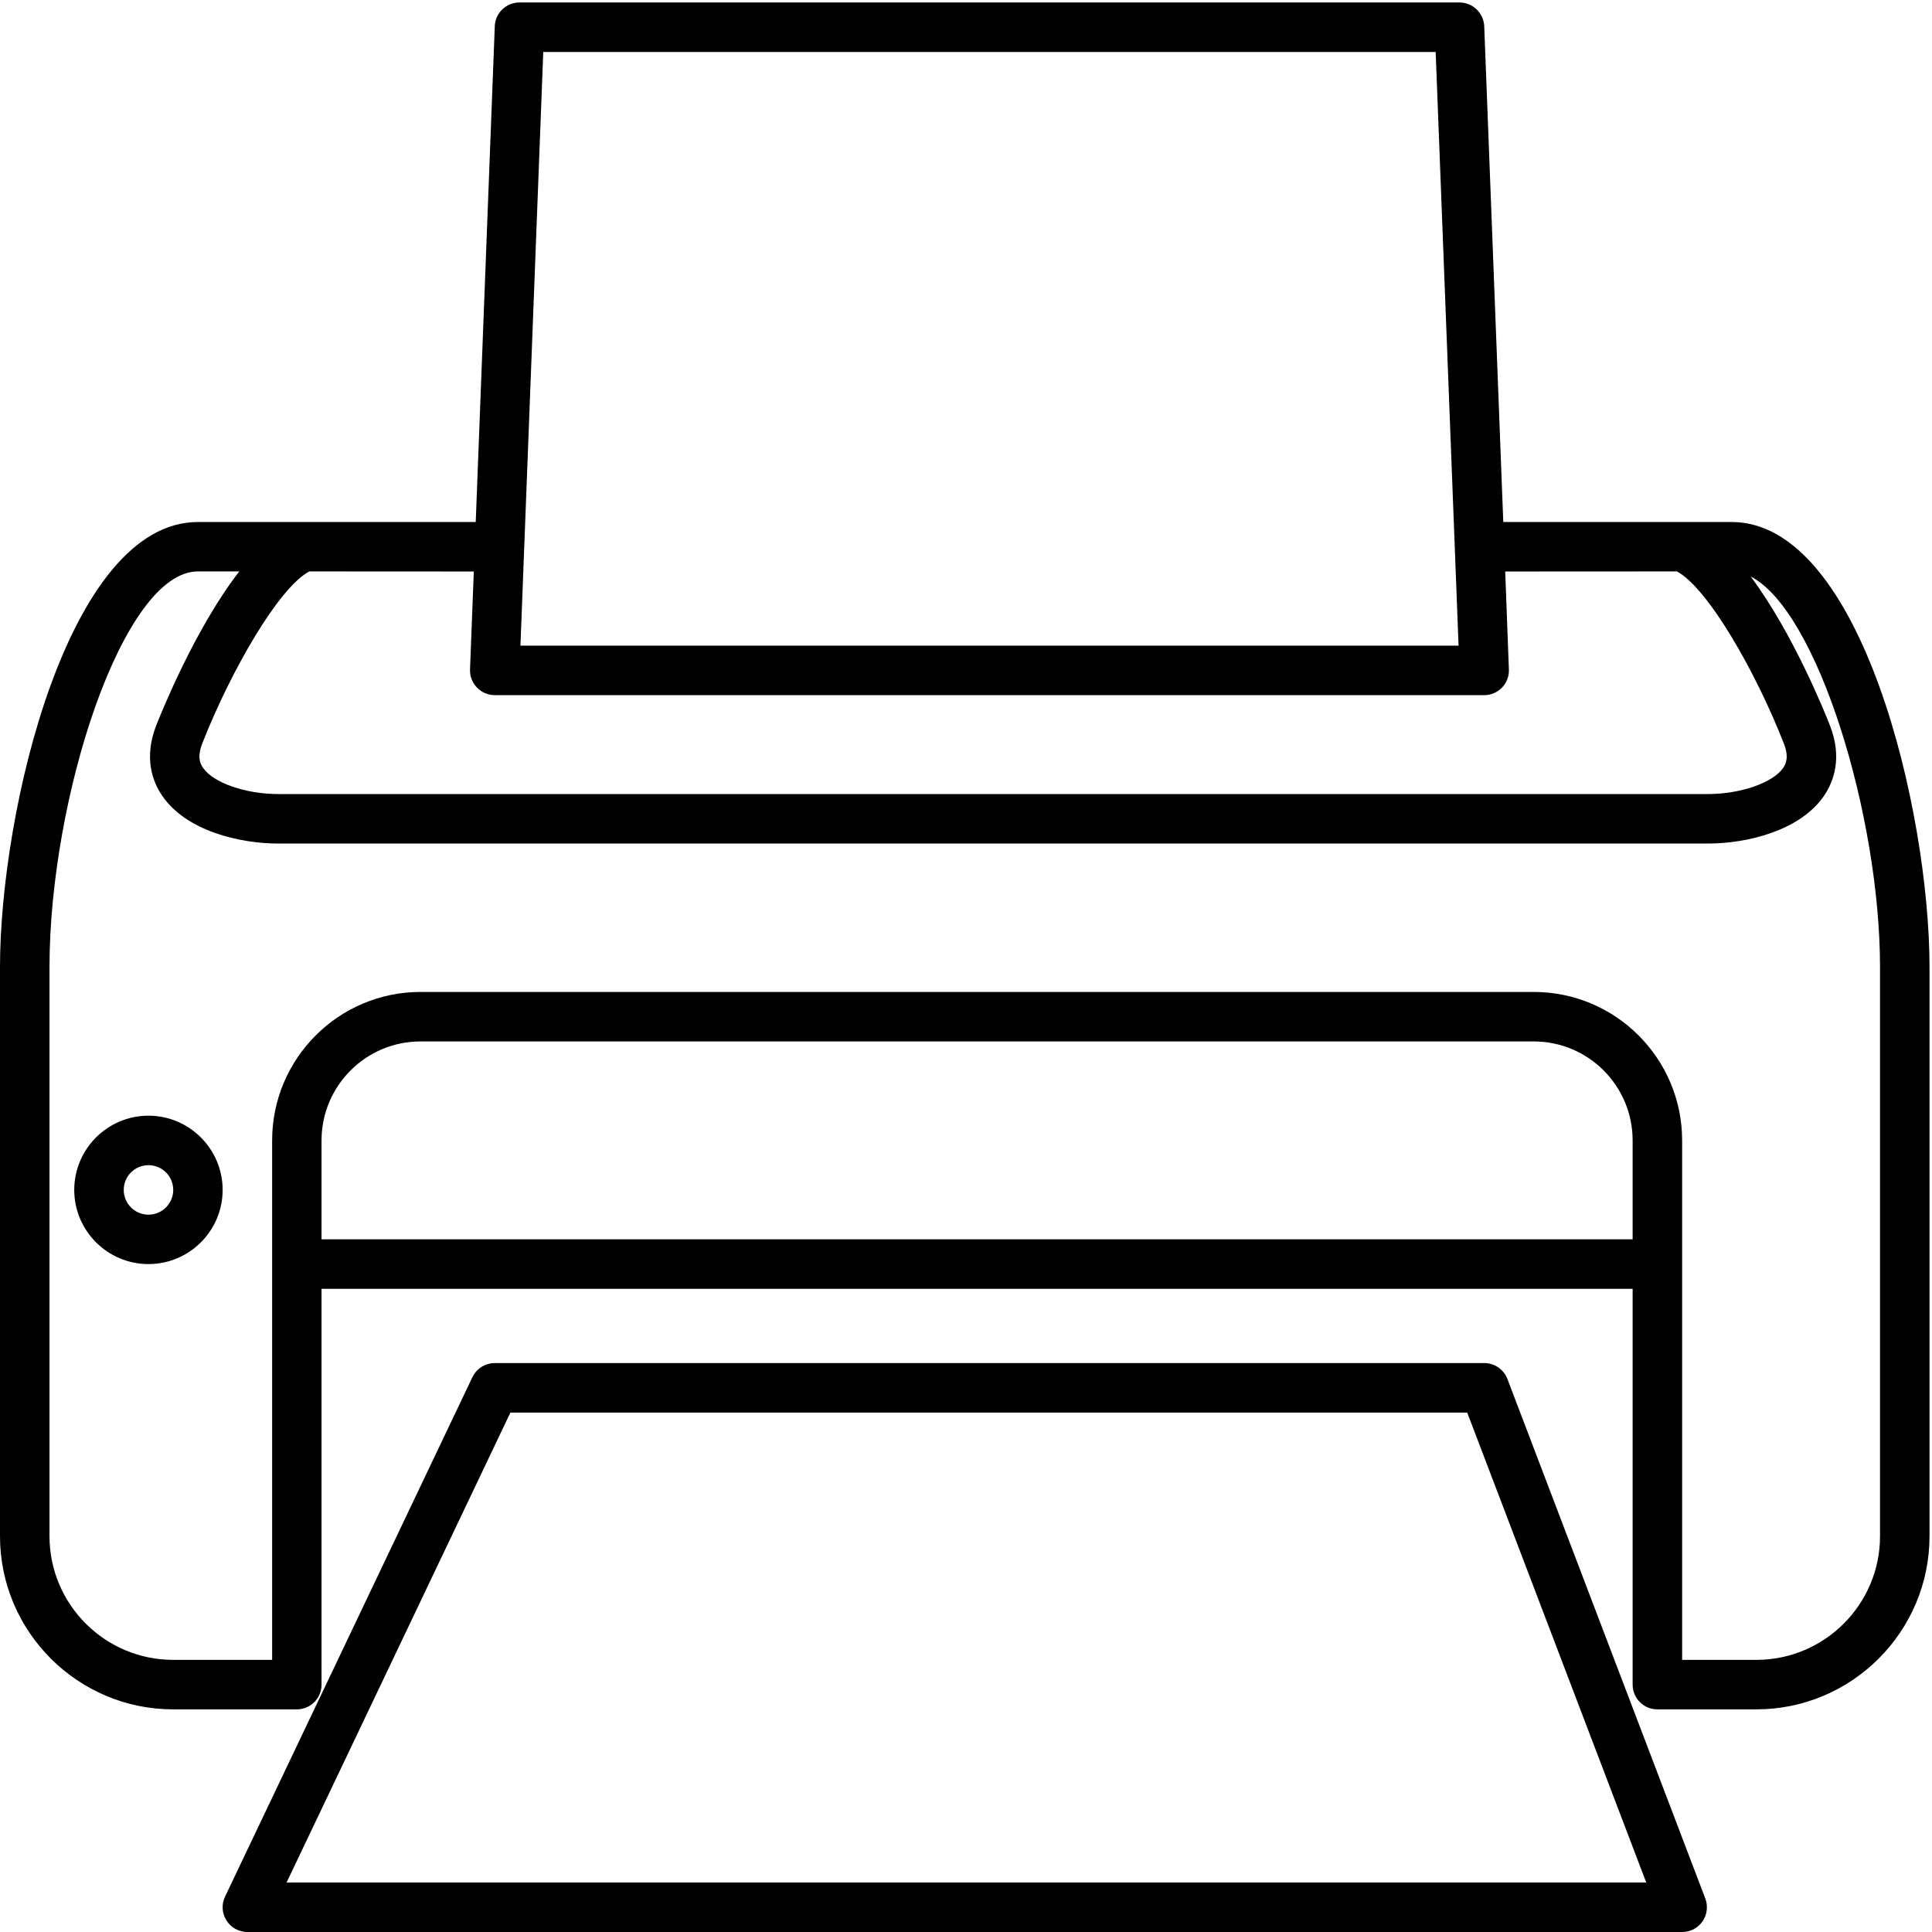
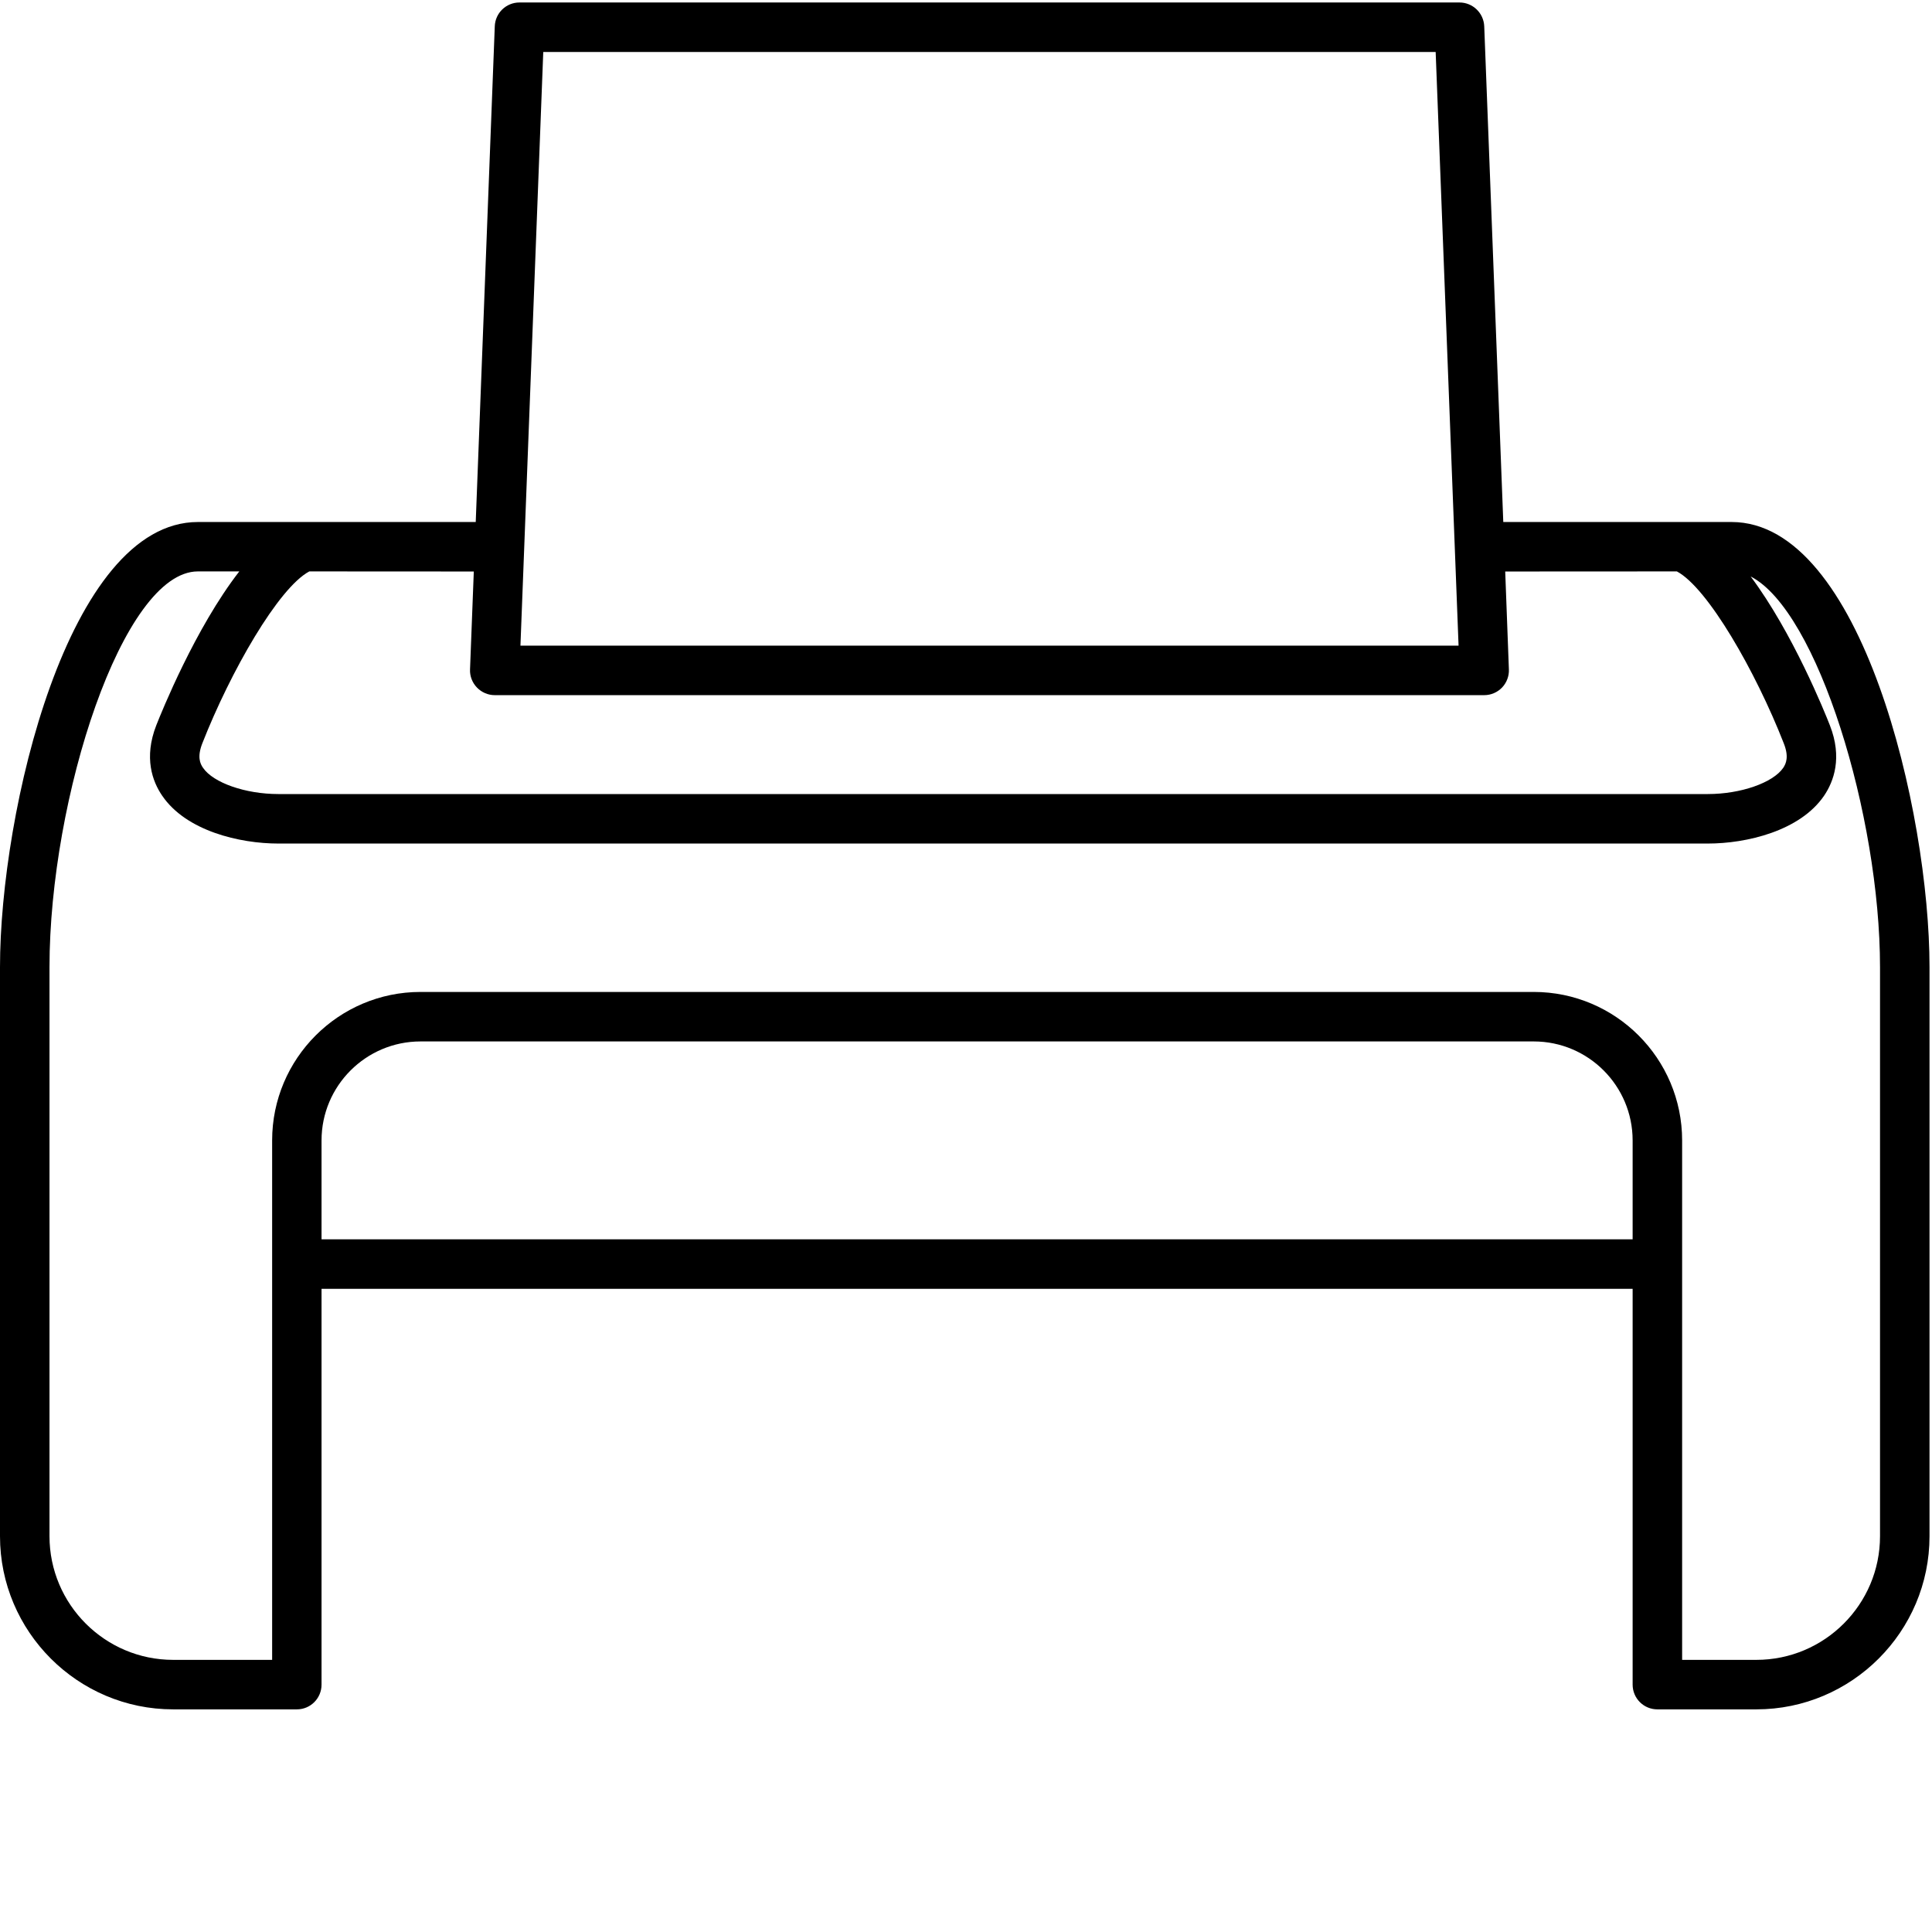
<svg xmlns="http://www.w3.org/2000/svg" width="21" height="21">
  <defs>
    <clipPath id="clip_0">
-       <rect x="-33" y="-798" width="1600" height="3952" clip-rule="evenodd" />
-     </clipPath>
+       </clipPath>
  </defs>
  <g clip-path="url(#clip_0)">
-     <path fill="rgb(0,0,0)" stroke="none" transform="translate(0.807 12.127)" d="M0 0.807C0 0.362 0.362 0 0.807 0C1.251 0 1.613 0.362 1.613 0.807C1.613 1.251 1.251 1.613 0.807 1.613C0.362 1.613 0 1.251 0 0.807ZM0.538 0.807C0.538 0.955 0.658 1.076 0.807 1.076C0.955 1.076 1.076 0.955 1.076 0.807C1.076 0.658 0.955 0.538 0.807 0.538C0.658 0.538 0.538 0.658 0.538 0.807Z" fill-rule="evenodd" />
-   </g>
+     </g>
  <defs>
    <clipPath id="clip_1">
-       <rect x="-33" y="-798" width="1600" height="3952" clip-rule="evenodd" />
-     </clipPath>
+       </clipPath>
  </defs>
  <g clip-path="url(#clip_1)">
    <path fill="rgb(0,0,0)" stroke="none" transform="translate(2.42 14.816)" d="M13.713 0C13.825 0 13.925 0.069 13.965 0.173L16.116 5.82C16.147 5.902 16.136 5.995 16.086 6.068C16.036 6.141 15.953 6.184 15.864 6.184L0.269 6.184C0.177 6.184 0.091 6.137 0.042 6.059C-0.008 5.981 -0.014 5.883 0.026 5.8L2.715 0.153C2.76 0.06 2.854 0 2.958 0L13.713 0ZM3.128 0.538L0.695 5.646L15.474 5.646L13.528 0.538L3.128 0.538Z" fill-rule="evenodd" />
  </g>
  <defs>
    <clipPath id="clip_2">
      <rect x="-33" y="-798" width="1600" height="3952" clip-rule="evenodd" />
    </clipPath>
  </defs>
  <g clip-path="url(#clip_2)">
    <path fill="rgb(0,0,0)" stroke="none" transform="translate(0 0.027)" d="M18.284 5.647L16.34 5.647L16.133 0.259C16.127 0.114 16.008 0 15.864 0L5.646 0C5.502 0 5.383 0.114 5.378 0.259L5.171 5.647L3.305 5.647L2.151 5.647C0.739 5.647 0 8.797 0 10.486L0 16.671C0 17.708 0.845 18.553 1.882 18.553L3.227 18.553C3.375 18.553 3.495 18.433 3.495 18.284L3.495 13.982L17.746 13.982L17.746 18.284C17.746 18.433 17.866 18.553 18.015 18.553L19.091 18.553C20.128 18.553 20.973 17.708 20.973 16.671L20.973 10.486C20.973 8.797 20.234 5.647 18.822 5.647L18.284 5.647ZM5.698 5.926L5.905 0.538L15.605 0.538L15.854 6.991L5.657 6.991L5.698 5.926L5.698 5.926ZM5.378 7.529C5.305 7.529 5.235 7.499 5.184 7.446C5.133 7.393 5.106 7.322 5.109 7.25L5.15 6.185L3.362 6.184C3.026 6.363 2.505 7.273 2.199 8.053C2.143 8.197 2.173 8.271 2.207 8.319C2.318 8.482 2.669 8.604 3.025 8.604L18.564 8.604C18.92 8.604 19.271 8.482 19.383 8.319C19.415 8.271 19.446 8.197 19.389 8.053C19.084 7.273 18.563 6.363 18.227 6.184L16.361 6.185L16.401 7.25C16.404 7.322 16.377 7.393 16.327 7.446C16.276 7.499 16.206 7.529 16.133 7.529L5.378 7.529ZM19.091 18.015C19.832 18.015 20.435 17.412 20.435 16.671L20.435 10.486C20.435 8.843 19.757 6.613 19.029 6.239C19.487 6.851 19.837 7.721 19.89 7.857C20.028 8.209 19.932 8.467 19.827 8.622C19.565 9.006 18.983 9.142 18.564 9.142L3.025 9.142C2.606 9.142 2.024 9.006 1.763 8.622C1.657 8.468 1.561 8.209 1.699 7.856C1.754 7.717 2.123 6.799 2.601 6.184L2.151 6.184C1.335 6.184 0.538 8.648 0.538 10.486L0.538 16.671C0.538 17.412 1.141 18.015 1.882 18.015L2.958 18.015L2.958 12.369C2.958 11.479 3.681 10.755 4.571 10.755L16.671 10.755C17.561 10.755 18.284 11.479 18.284 12.369L18.284 18.015L19.091 18.015ZM3.495 12.369C3.495 11.775 3.978 11.293 4.571 11.293L16.671 11.293C17.264 11.293 17.746 11.775 17.746 12.369L17.746 13.444L3.495 13.444L3.495 12.369Z" fill-rule="evenodd" />
  </g>
</svg>